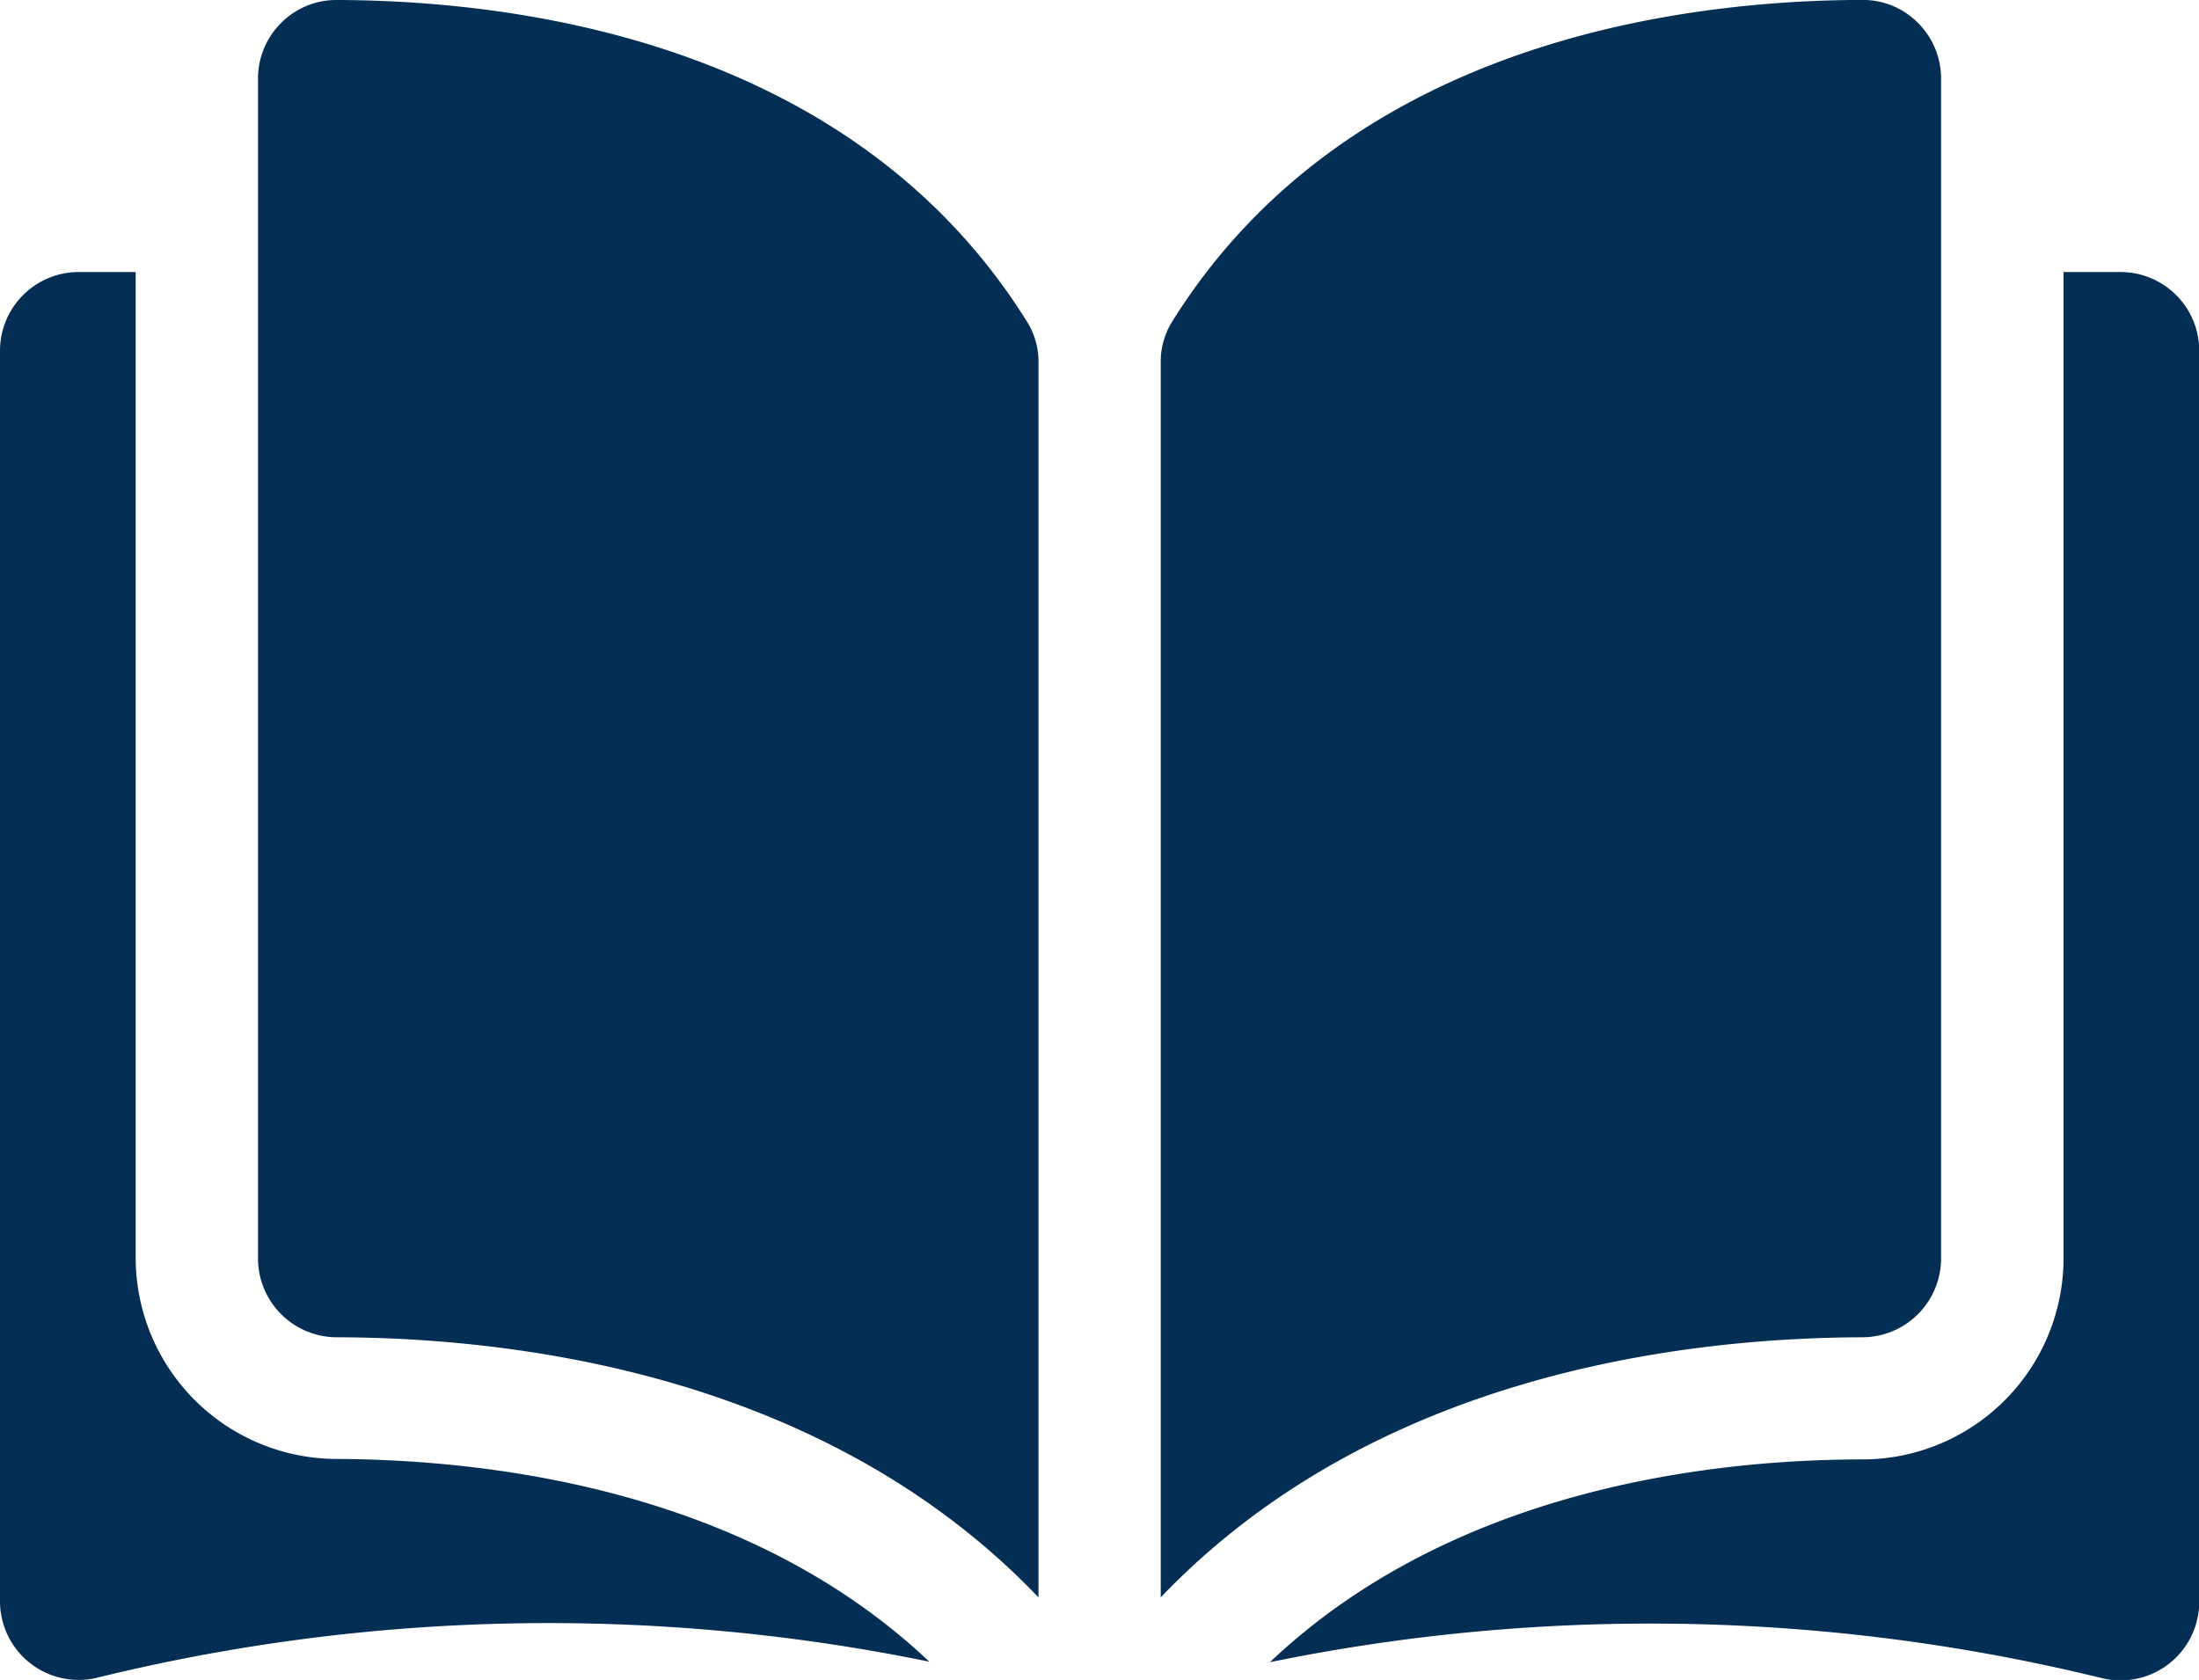
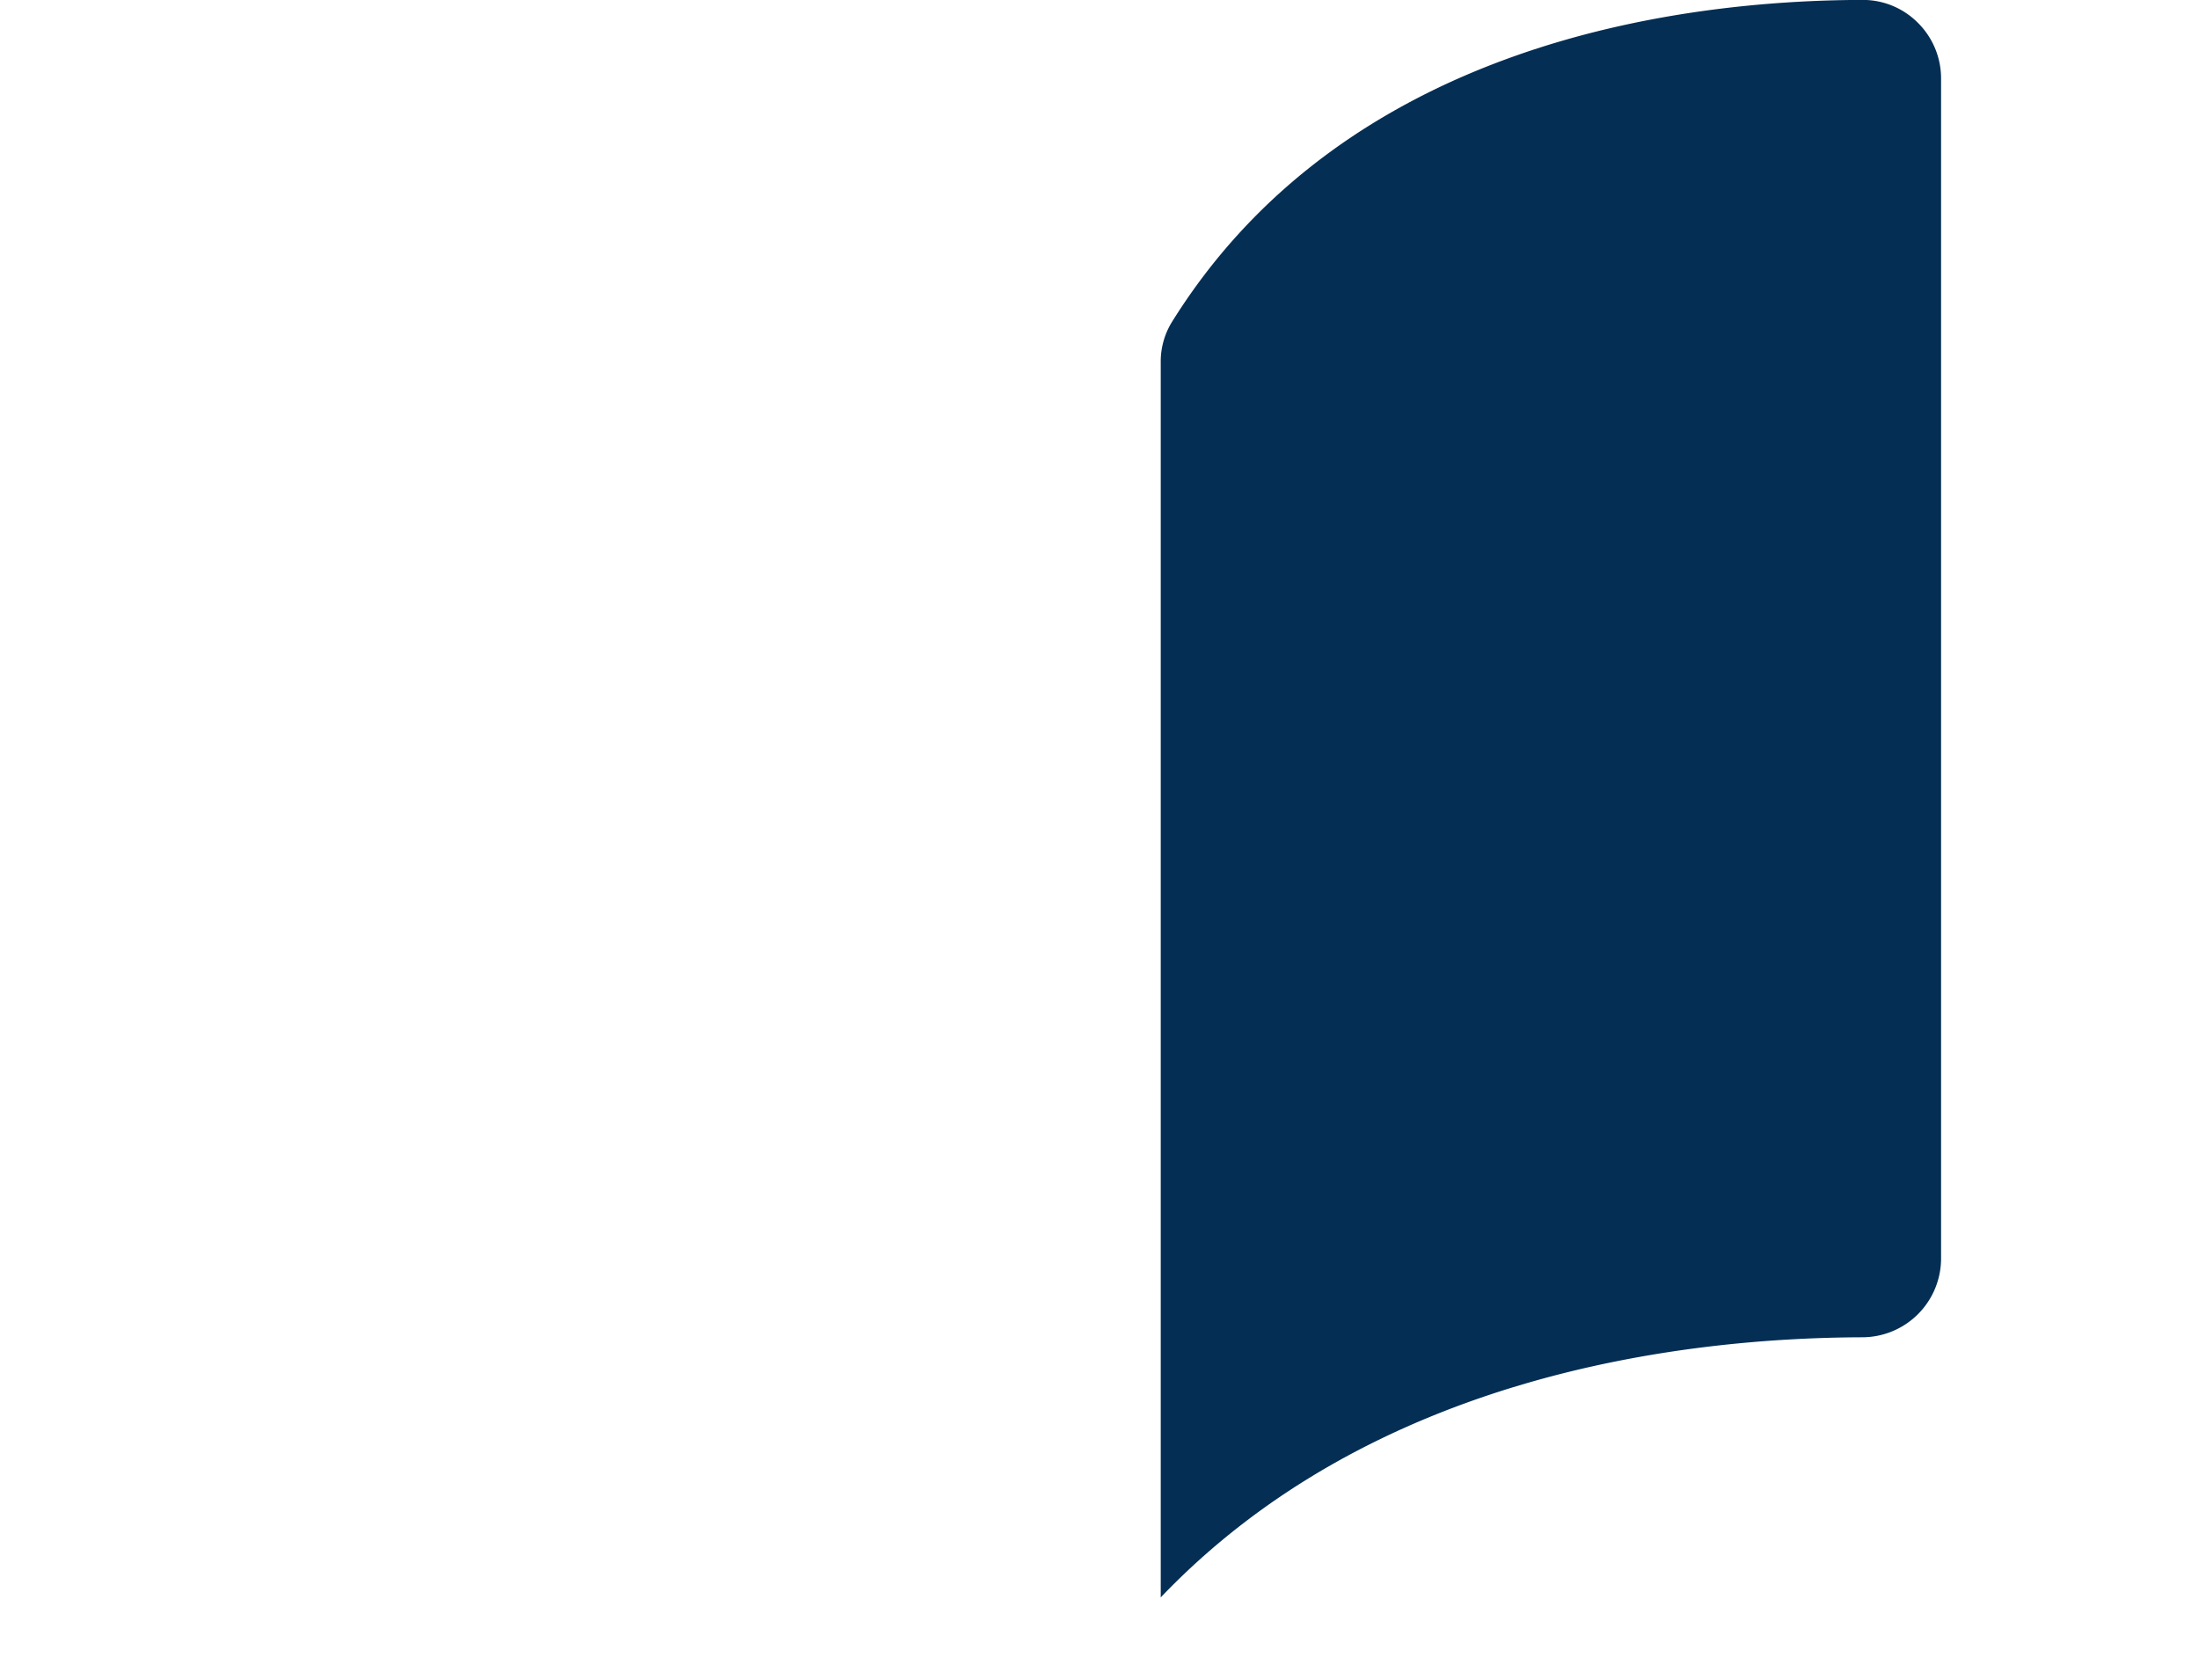
<svg xmlns="http://www.w3.org/2000/svg" width="27.112" height="20.713" viewBox="0 0 27.112 20.713">
  <g id="open-book-svgrepo-com" transform="translate(0 -35.048)">
    <g id="Groupe_603" data-name="Groupe 603" transform="translate(0 35.048)">
      <g id="Groupe_602" data-name="Groupe 602" transform="translate(0 0)">
-         <path id="Tracé_109" data-name="Tracé 109" d="M35.8,35.049h0a.956.956,0,0,0-.68.282.966.966,0,0,0-.286.689V50.567a.973.973,0,0,0,.971.97c2.258.005,6.042.476,8.652,3.207V39.52a.93.93,0,0,0-.133-.491C42.181,35.578,38.064,35.054,35.8,35.049Z" transform="translate(-31.653 -35.049)" fill="#042e54" />
        <path id="Tracé_110" data-name="Tracé 110" d="M166.374,50.566V36.018a.966.966,0,0,0-.286-.689.956.956,0,0,0-.68-.282h0c-2.263.005-6.38.53-8.522,3.979a.93.93,0,0,0-.133.491V54.743c2.61-2.731,6.393-3.2,8.652-3.207A.973.973,0,0,0,166.374,50.566Z" transform="translate(-142.442 -35.048)" fill="#042e54" />
-         <path id="Tracé_111" data-name="Tracé 111" d="M181.97,71.8h-.7V83.964a2.482,2.482,0,0,1-2.474,2.476c-1.915,0-5.074.379-7.311,2.5a23.355,23.355,0,0,1,10.271.2.97.97,0,0,0,1.187-.945V72.771A.971.971,0,0,0,181.97,71.8Z" transform="translate(-155.828 -68.446)" fill="#042e54" />
-         <path id="Tracé_112" data-name="Tracé 112" d="M1.673,83.964V71.8H.97a.971.971,0,0,0-.97.97V88.189a.97.97,0,0,0,1.187.945,23.354,23.354,0,0,1,10.271-.2c-2.237-2.117-5.395-2.491-7.31-2.5A2.482,2.482,0,0,1,1.673,83.964Z" transform="translate(0 -68.446)" fill="#042e54" />
      </g>
    </g>
  </g>
</svg>